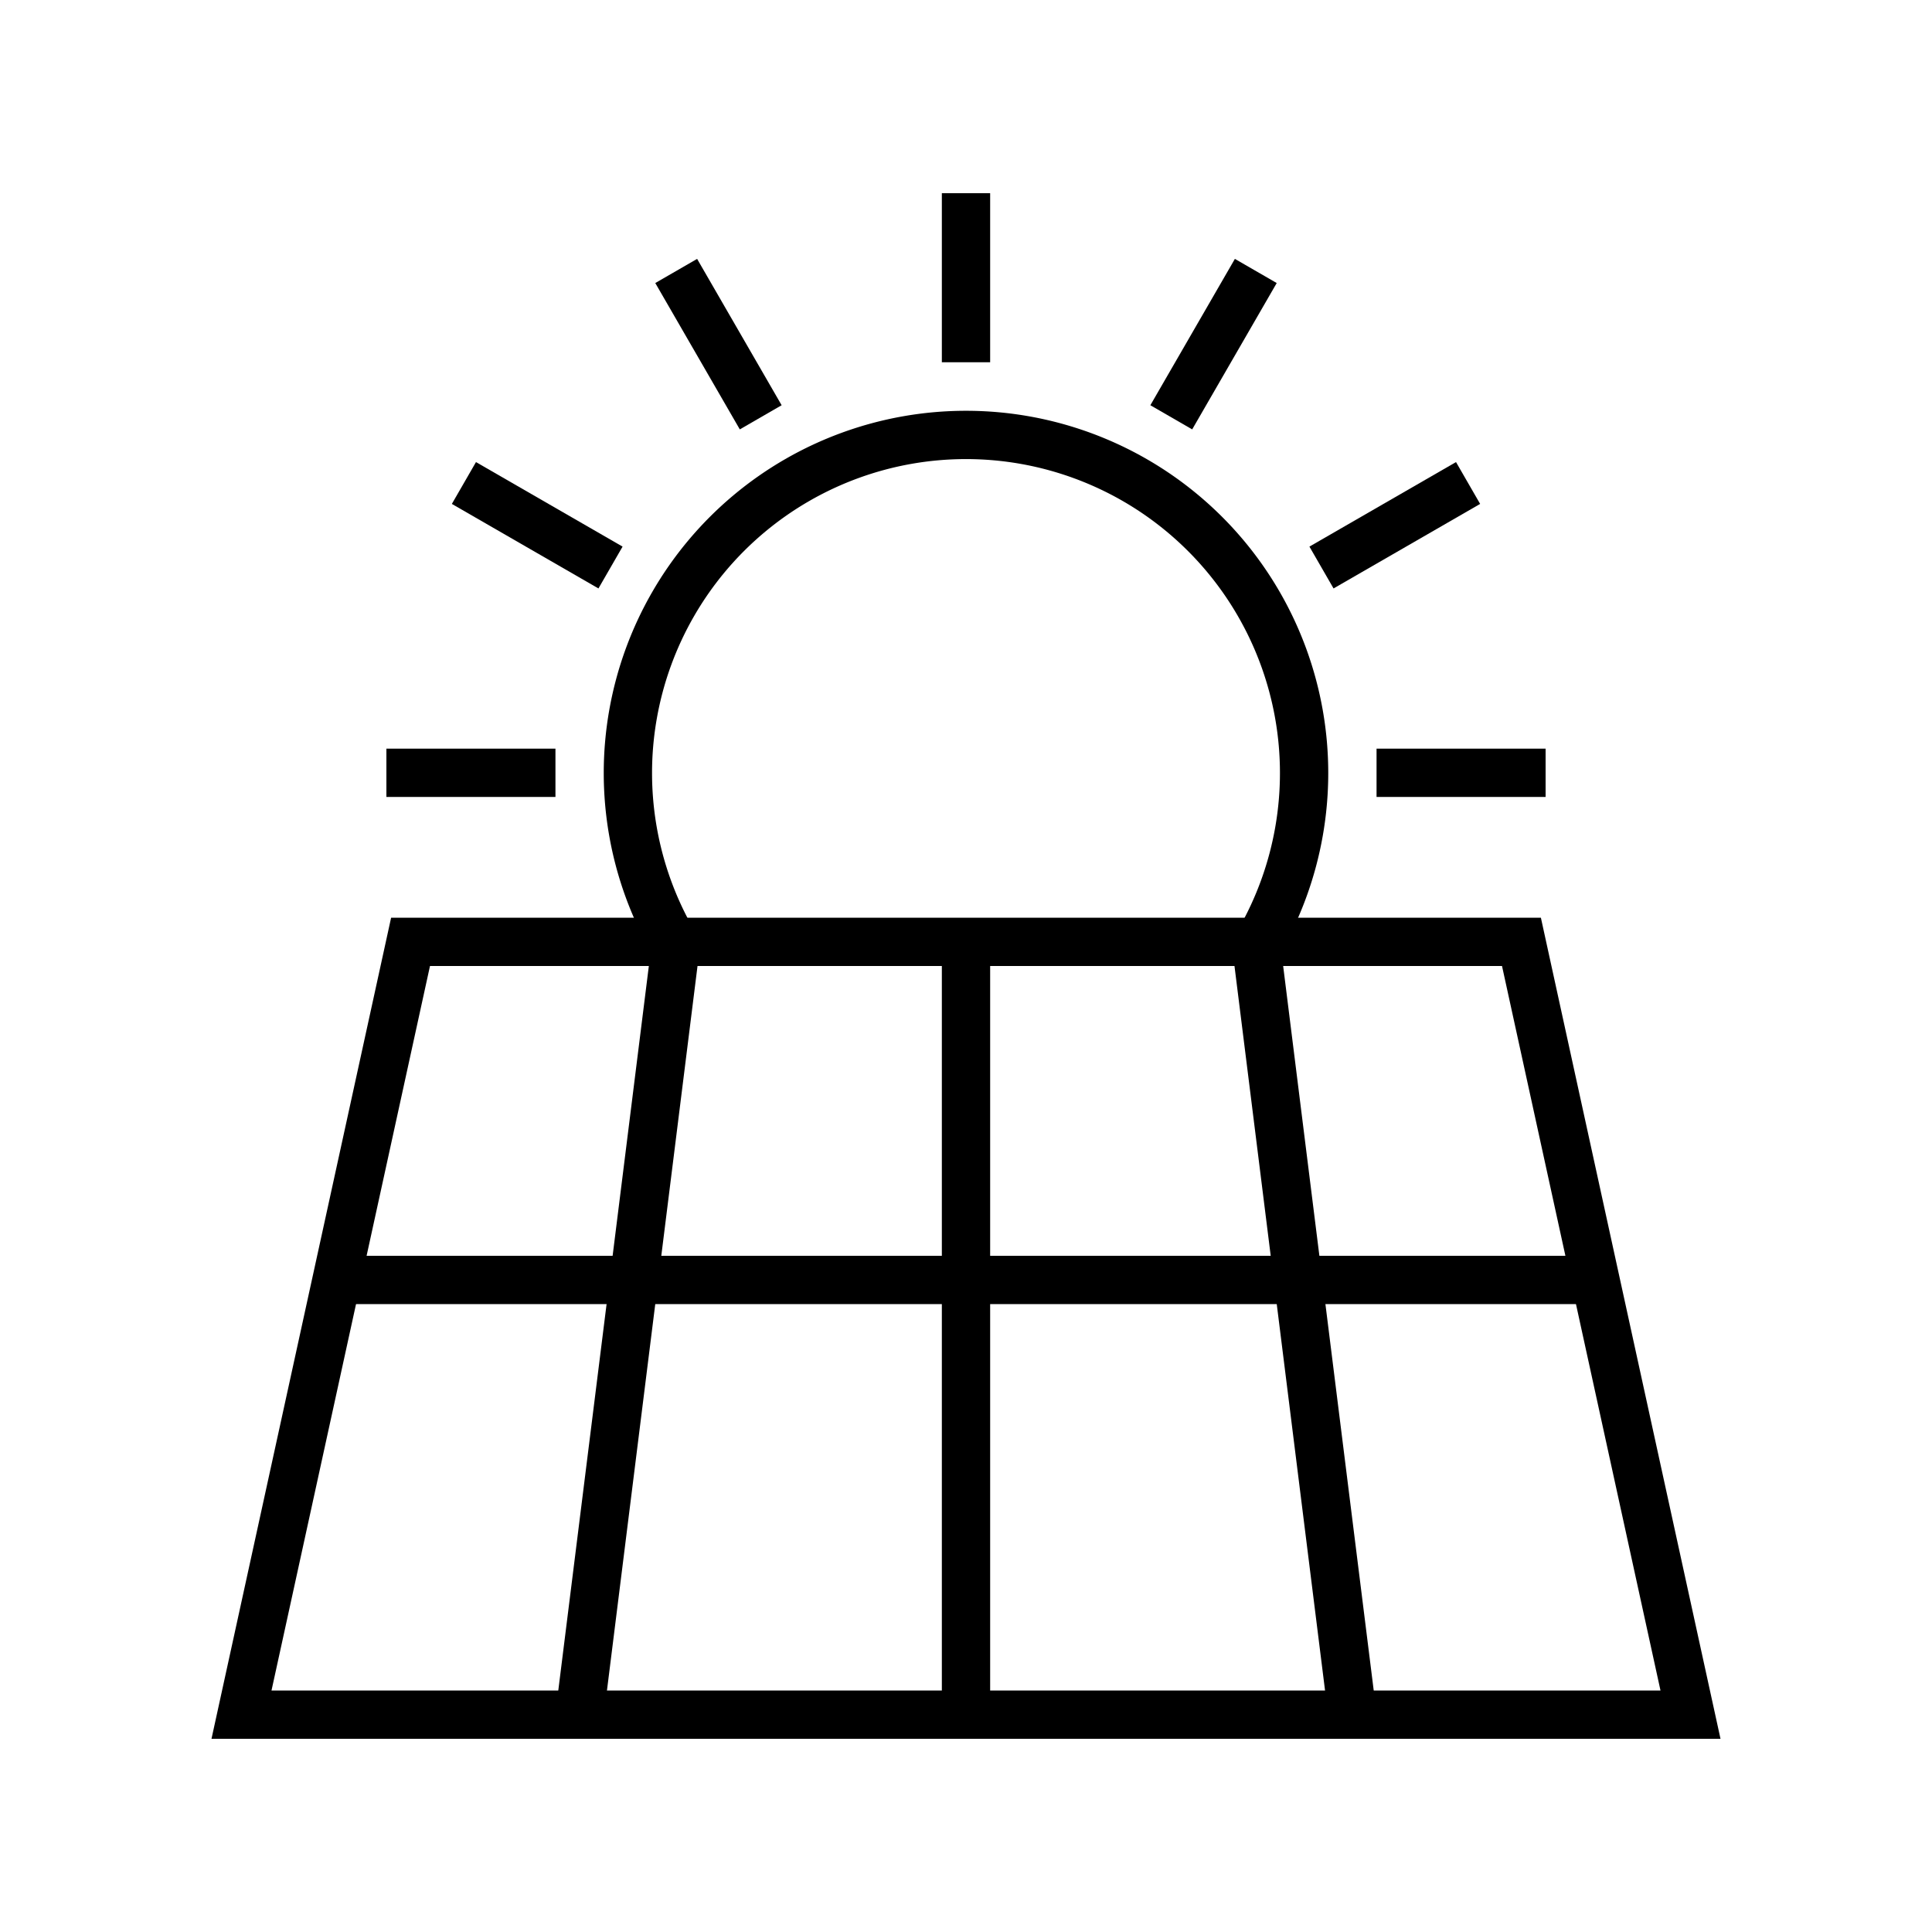
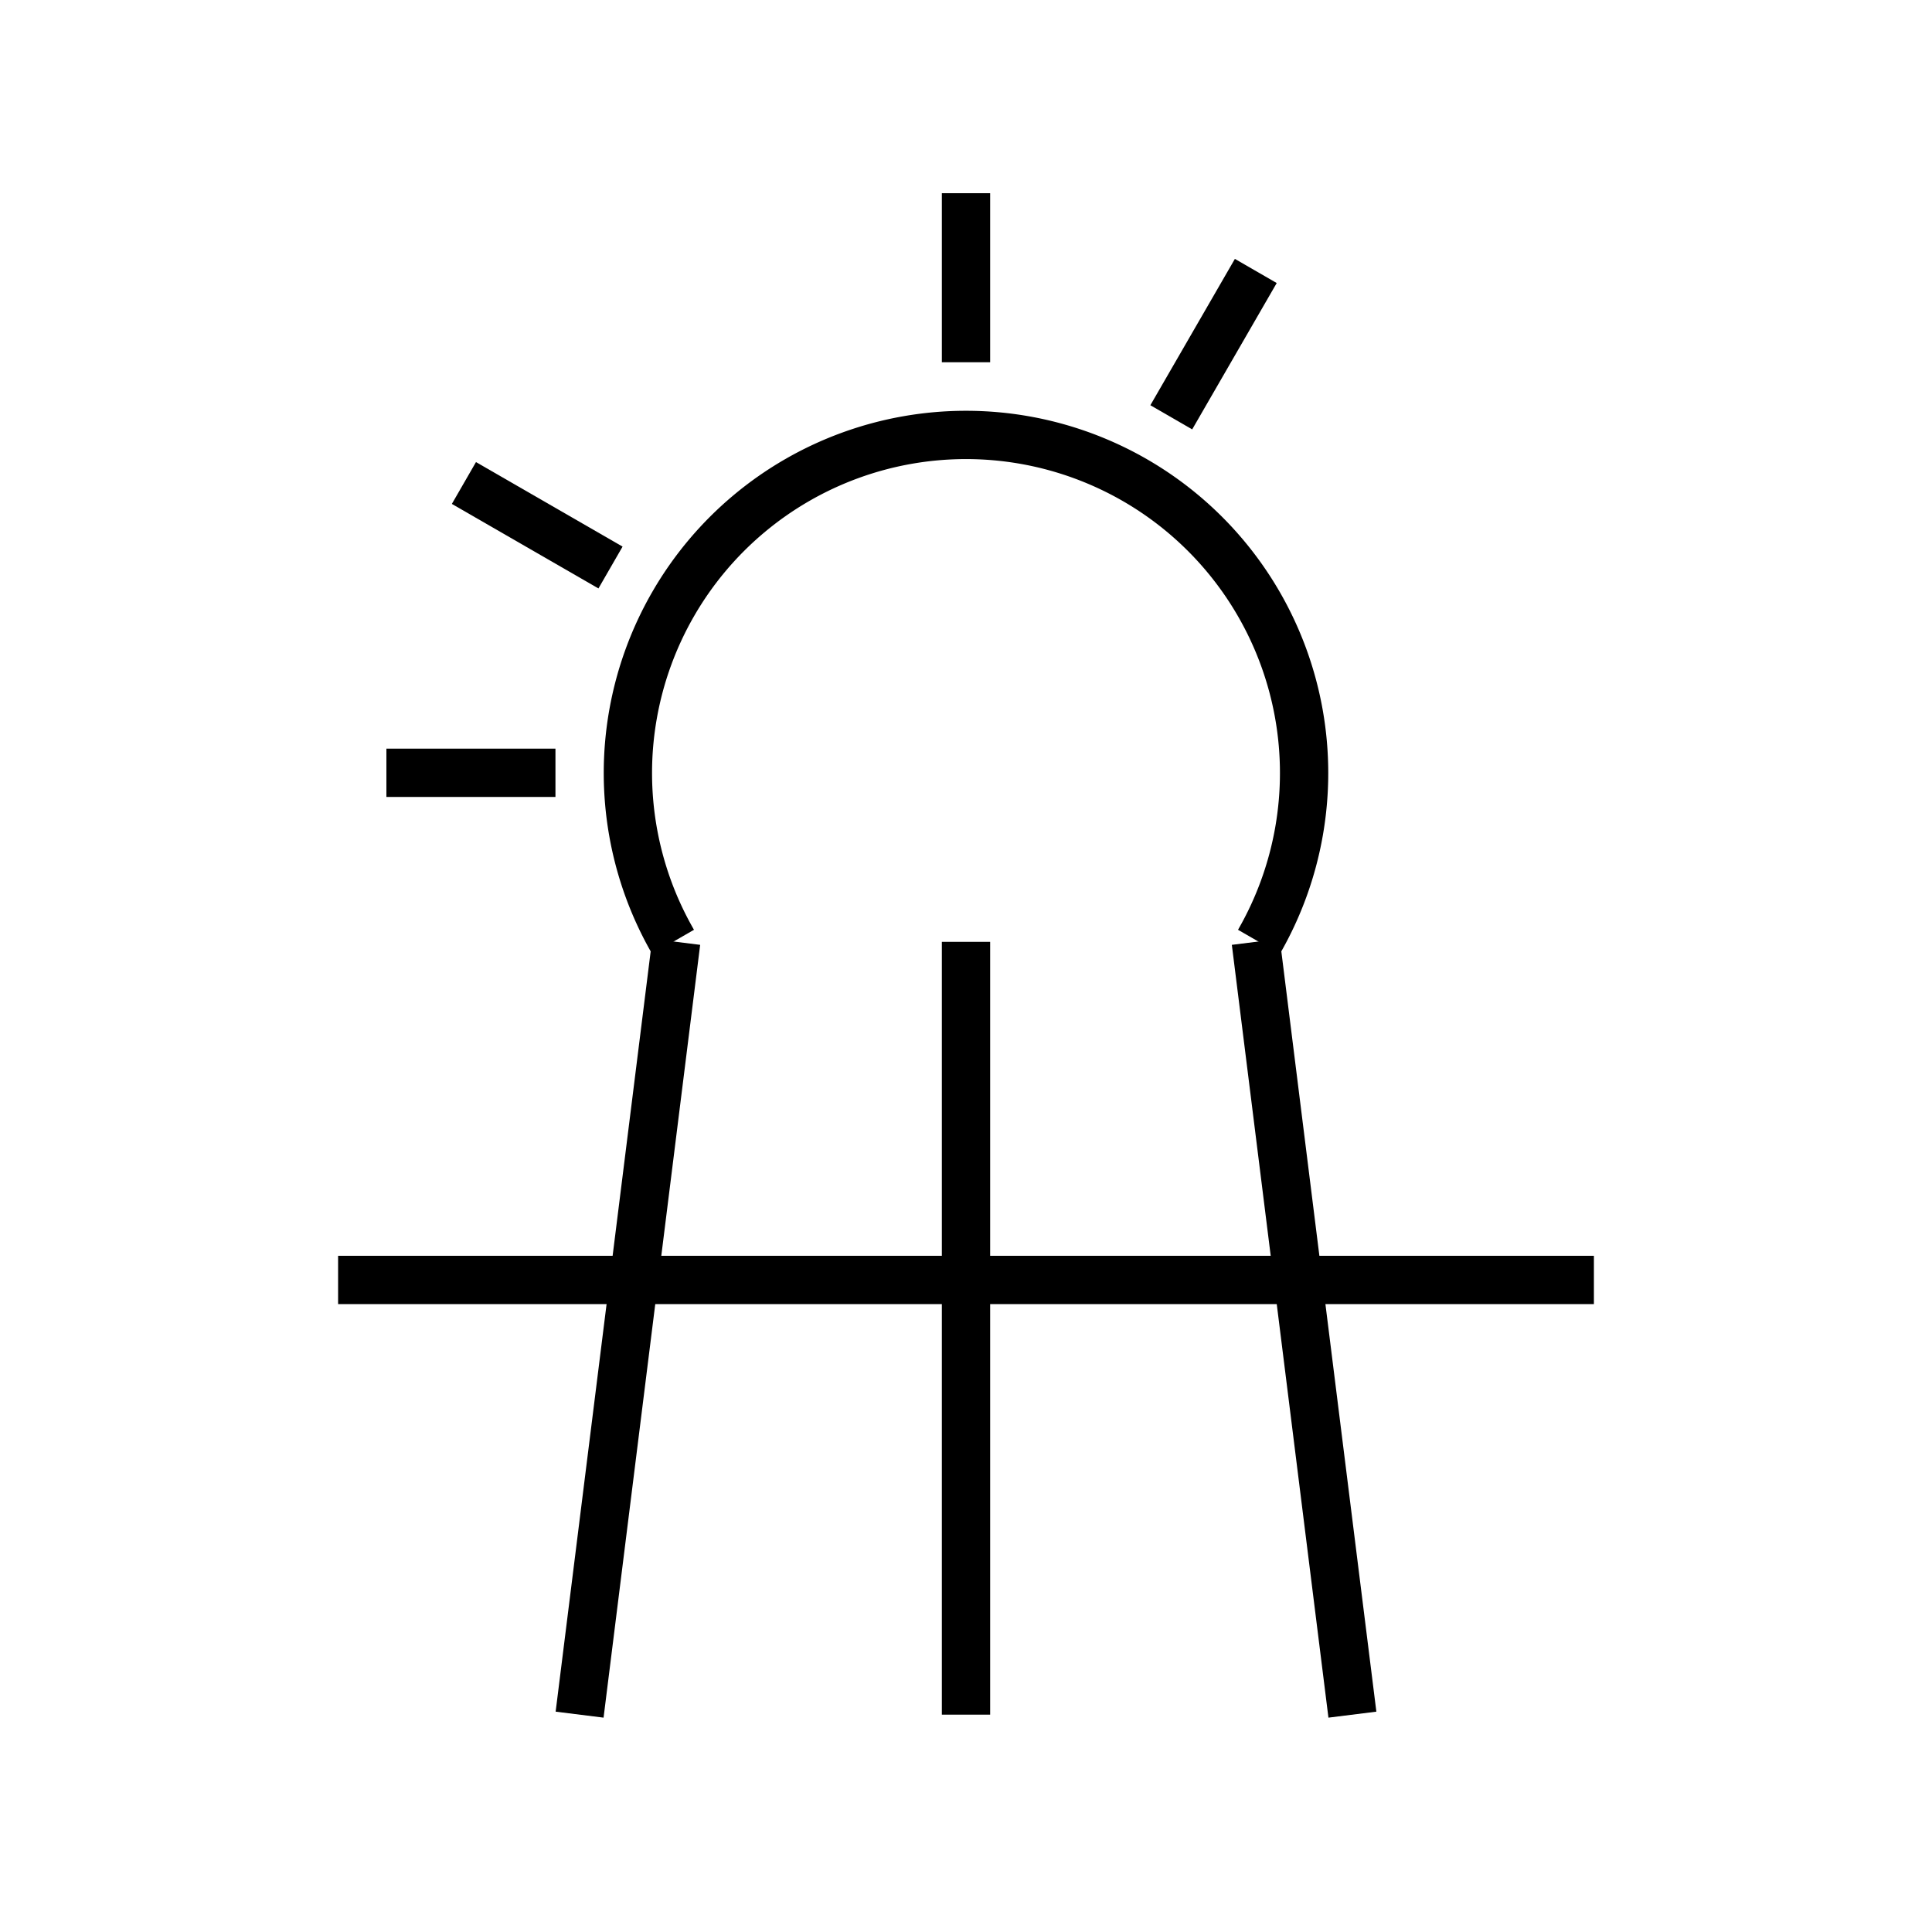
<svg xmlns="http://www.w3.org/2000/svg" data-name="Layer 1" id="Layer_1" viewBox="0 0 80 80">
  <defs>
    <style>.cls-1{fill:none;stroke:#000;stroke-miterlimit:10;stroke-width:2px;}</style>
  </defs>
-   <polygon class="cls-1" points="70 71 10 71 17 39 63 39 70 71" />
  <line class="cls-1" x1="14" x2="66" y1="53" y2="53" />
  <line class="cls-1" x1="40" x2="40" y1="39" y2="71" />
  <line class="cls-1" x1="28" x2="24" y1="39" y2="71" />
  <line class="cls-1" x1="52" x2="56" y1="39" y2="71" />
  <path class="cls-1" d="M27.87,39a14,14,0,1,1,24.26,0" />
  <line class="cls-1" x1="16" x2="23" y1="32" y2="32" />
-   <line class="cls-1" x1="57" x2="64" y1="32" y2="32" />
-   <line class="cls-1" x1="54.72" x2="60.79" y1="23.5" y2="20" />
  <line class="cls-1" x1="48.5" x2="52" y1="17.28" y2="11.22" />
  <line class="cls-1" x1="40" x2="40" y1="8" y2="15" />
-   <line class="cls-1" x1="28" x2="31.5" y1="11.22" y2="17.28" />
  <line class="cls-1" x1="19.21" x2="25.28" y1="20" y2="23.5" />
</svg>